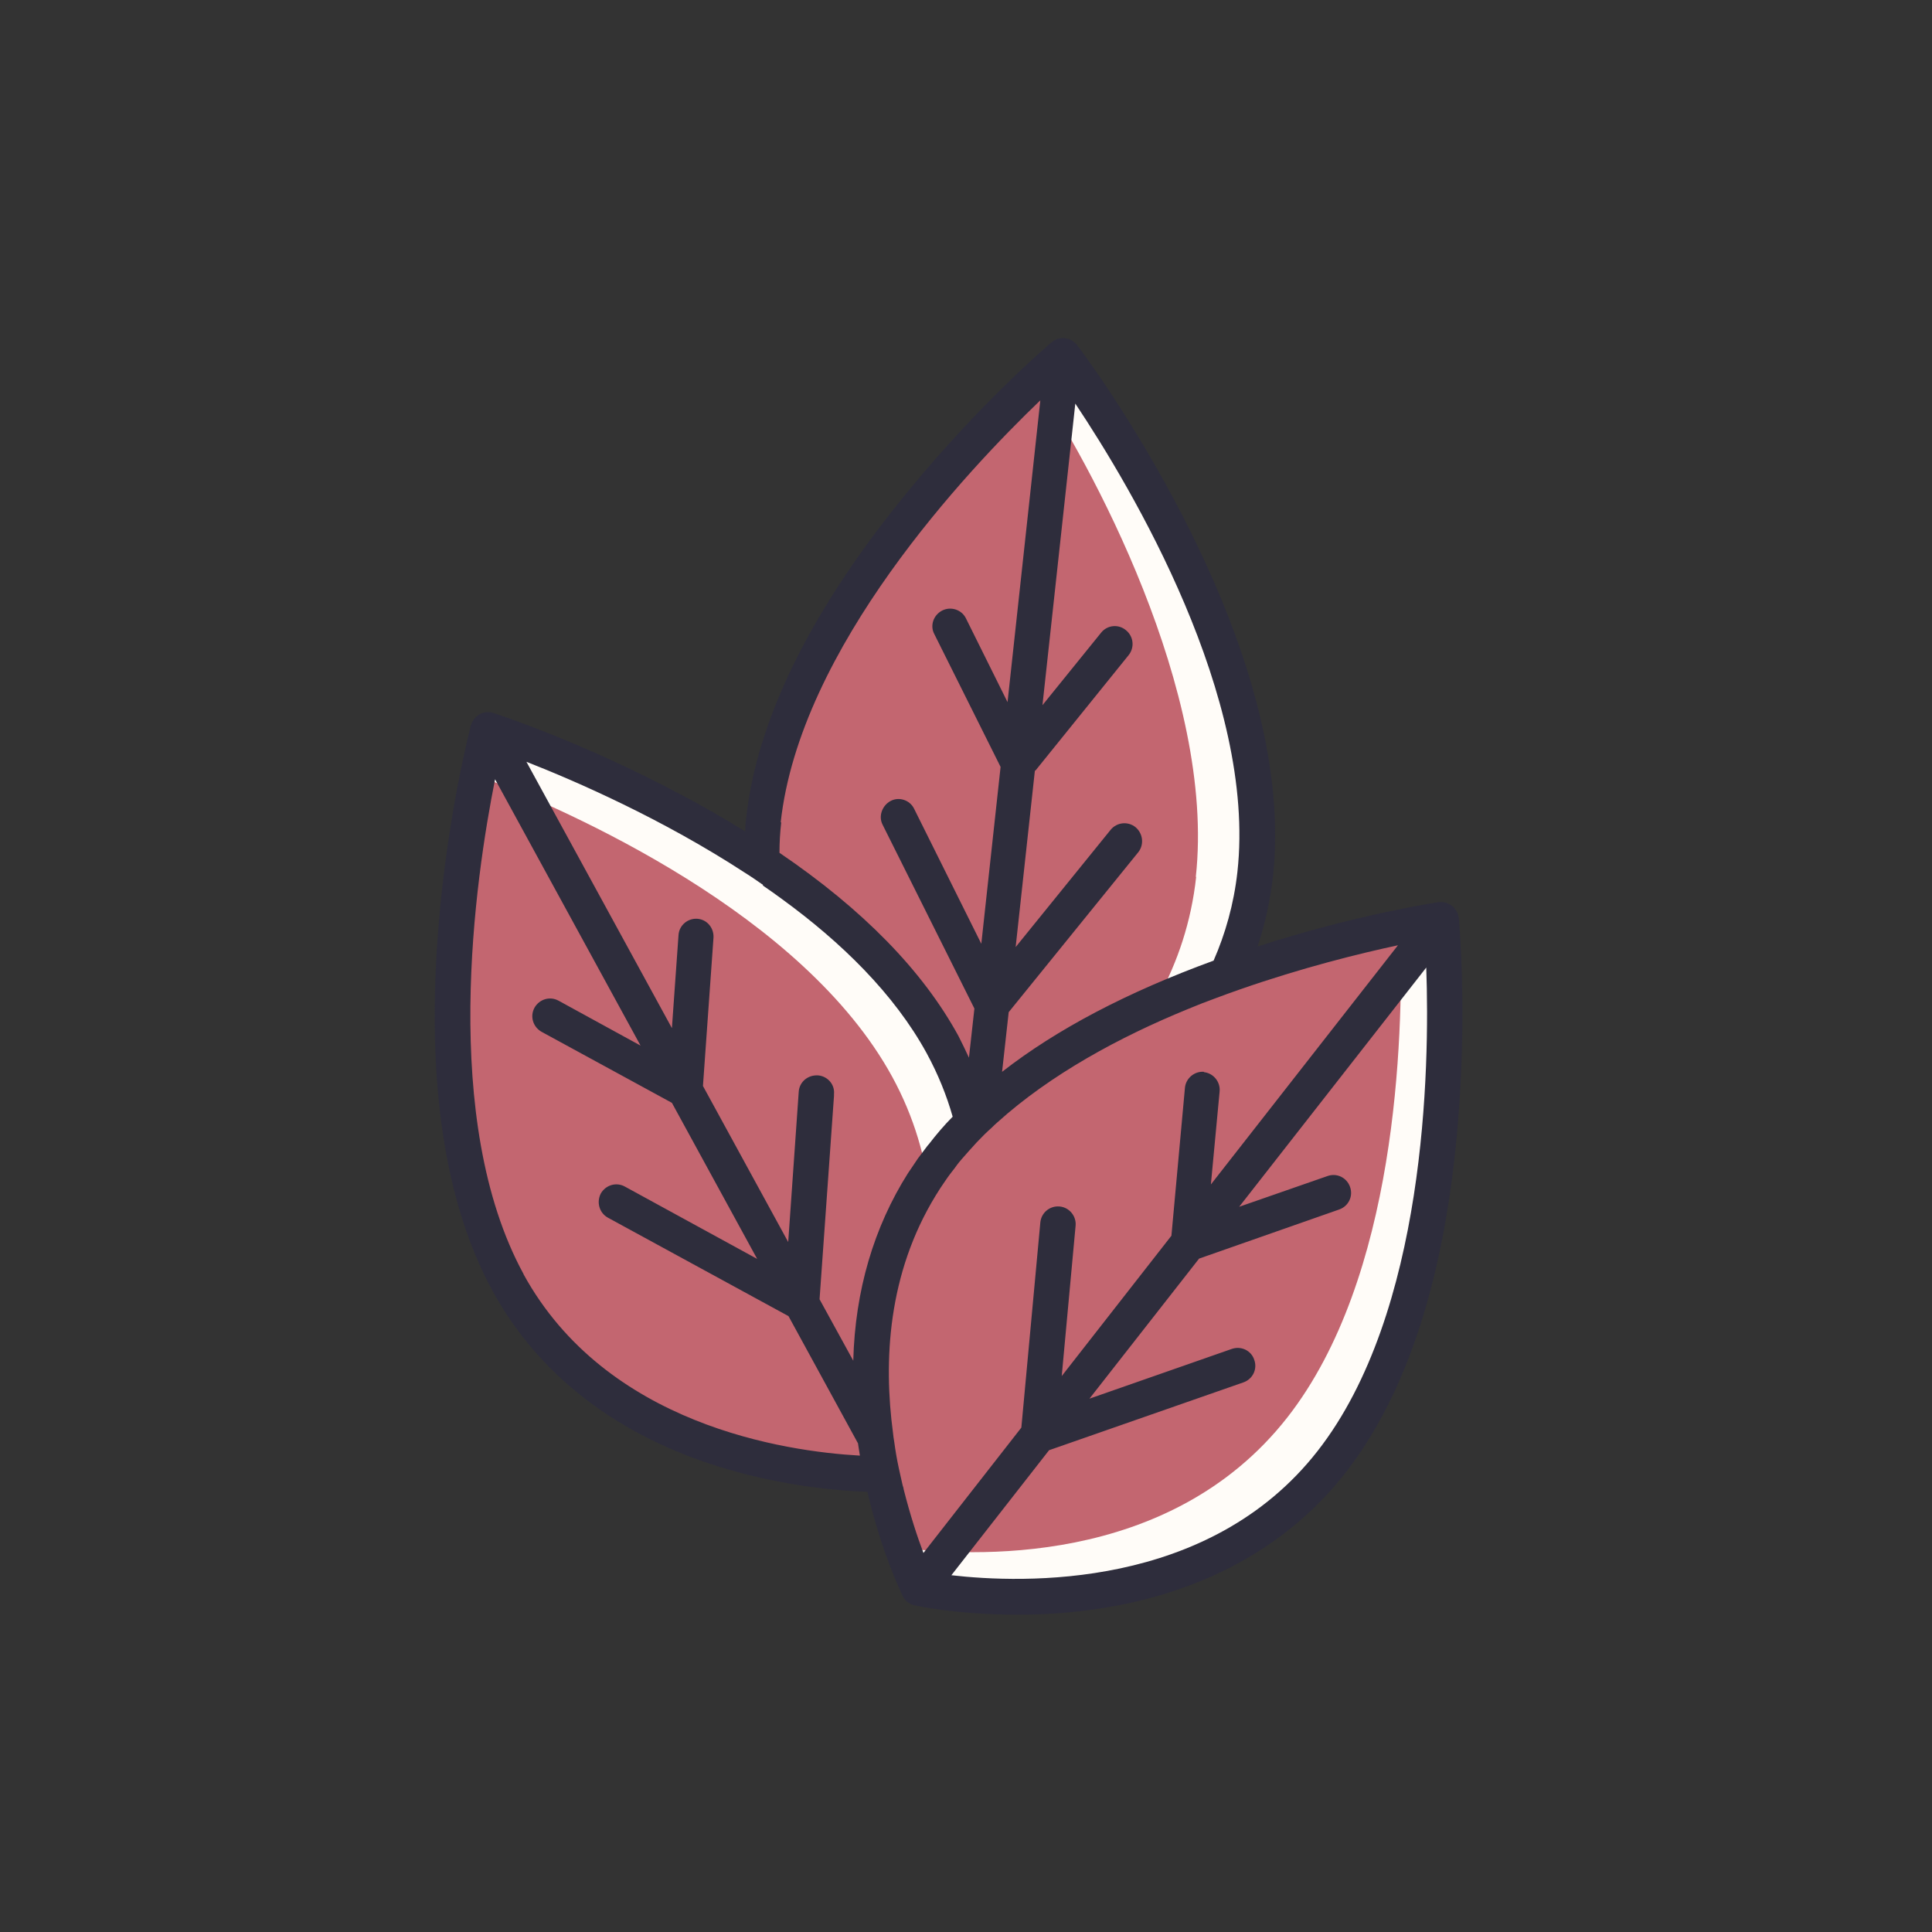
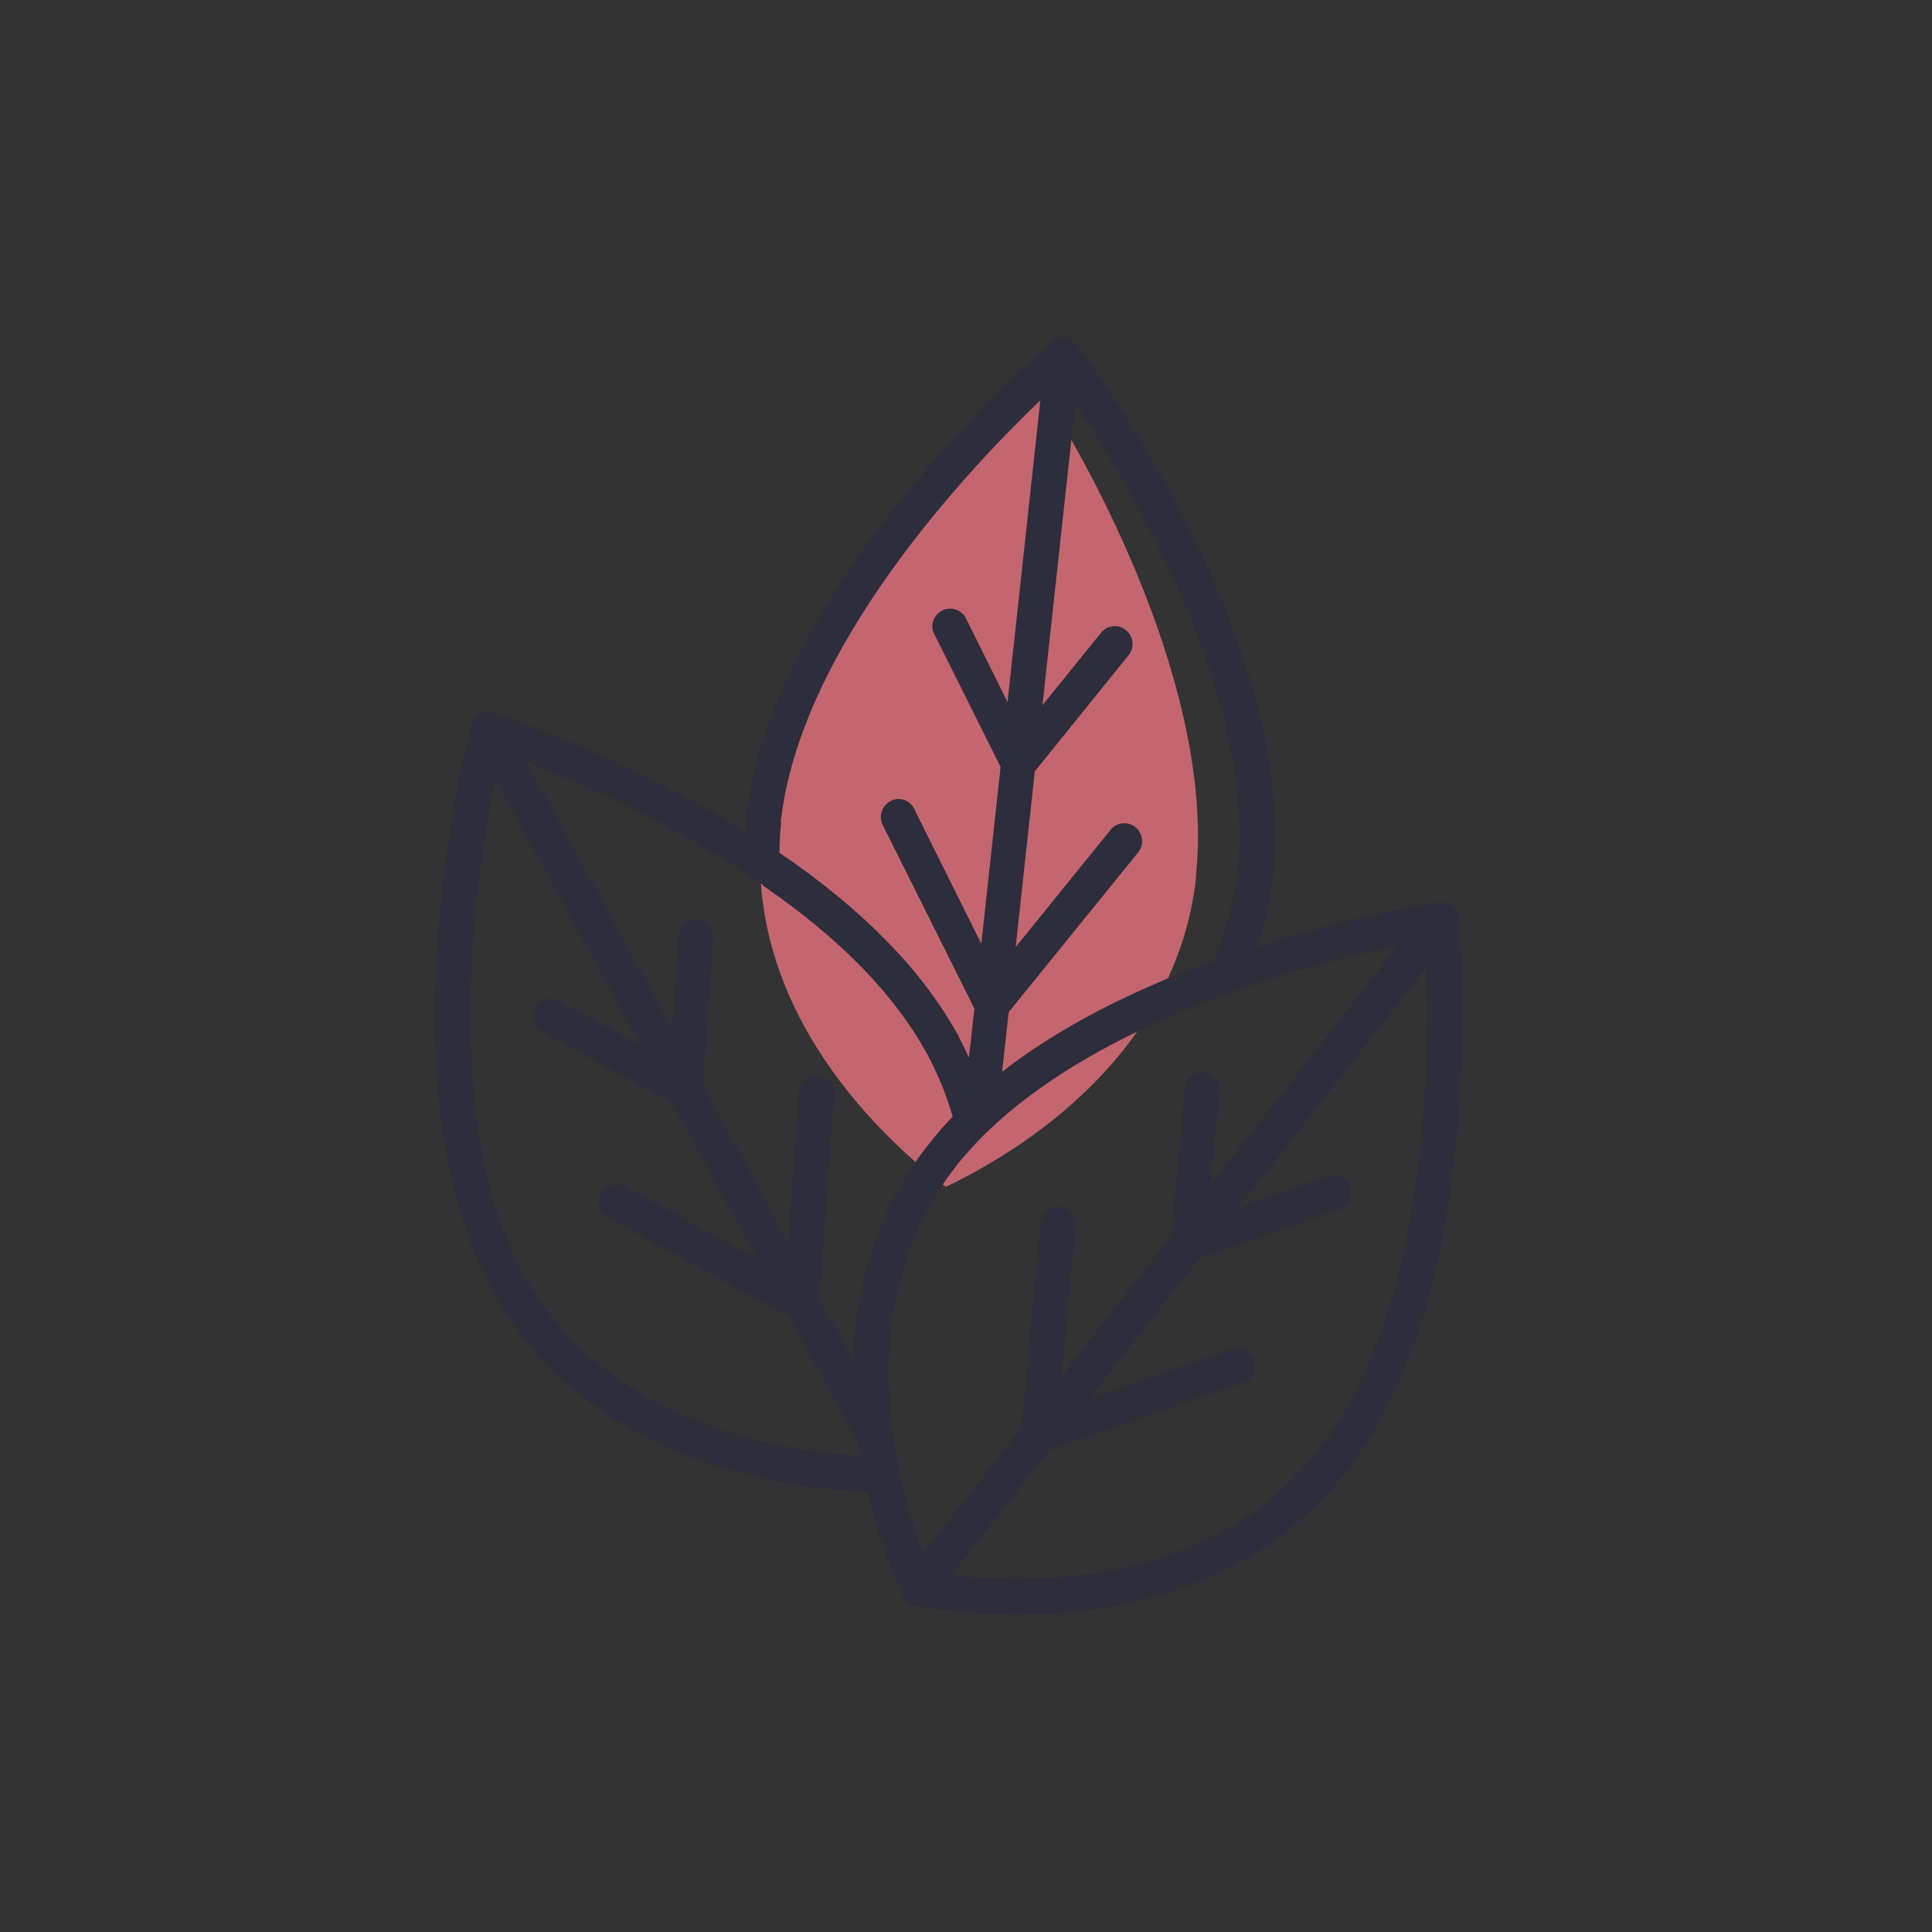
<svg xmlns="http://www.w3.org/2000/svg" width="40" height="40" viewBox="0 0 40 40" fill="none">
  <rect x="0" y="0" width="40" height="40" fill="#333333" stroke="none" />
-   <path d="M25.968 18.205C25.438 23.027 20.08 24.923 20.08 24.923C20.08 24.923 19.887 24.805 19.581 24.574C18.359 23.651 15.359 20.95 15.777 17.089C16.188 13.328 19.731 9.579 21.272 8.107C21.708 7.689 21.983 7.458 21.983 7.458C21.983 7.458 26.492 13.378 25.962 18.205" fill="#FFFCF8" />
  <path d="M24.765 18.155C24.359 21.885 21.06 23.869 19.581 24.573C18.365 23.644 15.359 20.95 15.777 17.089C16.188 13.328 19.856 9.305 21.396 7.833C22.55 9.535 25.176 14.332 24.758 18.155" fill="#C36670" />
-   <path d="M18.502 30.617C18.502 30.617 18.253 30.63 17.835 30.611C16.263 30.543 12.333 30.019 10.493 26.651C8.653 23.282 9.464 18.087 9.882 16.053C9.994 15.517 10.075 15.199 10.075 15.199C10.075 15.199 17.161 17.475 19.488 21.735C21.814 25.995 18.502 30.617 18.502 30.617Z" fill="#FFFCF8" />
-   <path d="M17.835 30.611C16.263 30.536 12.333 30.019 10.493 26.65C8.653 23.282 9.464 18.08 9.882 16.053C11.822 16.796 16.631 18.929 18.471 22.291C20.311 25.659 18.627 29.251 17.841 30.611" fill="#C36670" />
-   <path d="M27.54 30.368C24.552 34.191 18.995 32.981 18.995 32.981C18.995 32.981 18.82 32.632 18.621 32.046C18.053 30.399 17.261 26.881 19.469 24.056C21.852 21.012 26.997 19.696 29 19.29C29.511 19.184 29.817 19.141 29.817 19.141C29.817 19.141 30.528 26.551 27.54 30.374" fill="#FFFCF8" />
-   <path d="M26.654 29.345C24.209 32.47 20.055 32.226 18.615 32.039C18.047 30.393 17.255 26.875 19.463 24.049C21.846 21.005 26.998 19.689 28.994 19.284C29.056 21.529 28.913 26.457 26.654 29.345Z" fill="#C36670" />
  <path d="M30.203 19.01C30.191 18.91 30.141 18.816 30.06 18.754C29.985 18.692 29.879 18.666 29.779 18.679C29.704 18.692 28.082 18.935 26.037 19.596C26.192 19.128 26.299 18.642 26.355 18.149C26.579 16.078 25.968 13.596 24.527 10.764C23.46 8.674 22.35 7.209 22.3 7.146C22.238 7.065 22.151 7.015 22.051 7.003C21.951 6.99 21.851 7.021 21.776 7.084C21.714 7.134 20.311 8.331 18.826 10.14C16.805 12.591 15.67 14.887 15.446 16.957C15.433 17.045 15.433 17.126 15.427 17.213C15.009 16.957 14.579 16.702 14.111 16.459C12.046 15.354 10.287 14.787 10.219 14.762C10.125 14.731 10.019 14.737 9.932 14.787C9.844 14.837 9.782 14.918 9.751 15.011C9.732 15.086 9.264 16.87 9.077 19.203C8.822 22.365 9.202 24.904 10.2 26.731C11.204 28.565 12.963 29.863 15.302 30.486C16.394 30.779 17.367 30.867 17.959 30.885C18.252 32.152 18.67 33 18.689 33.044C18.739 33.143 18.832 33.218 18.939 33.237C18.982 33.249 19.837 33.43 21.047 33.43C21.409 33.43 21.795 33.418 22.207 33.374C24.614 33.137 26.567 32.139 27.852 30.499C29.137 28.852 29.922 26.419 30.184 23.257C30.378 20.918 30.209 19.084 30.203 19.01ZM19.693 32.619L21.72 30.025L25.743 28.621C25.937 28.553 26.037 28.347 25.968 28.154C25.906 27.96 25.694 27.86 25.5 27.929L22.556 28.958L24.826 26.058L27.727 25.041C27.92 24.973 28.02 24.767 27.951 24.573C27.883 24.38 27.677 24.28 27.484 24.349L25.656 24.985L29.529 20.032C29.604 22.128 29.517 27.18 27.278 30.043C25.026 32.925 21.165 32.782 19.693 32.613M10.842 26.382C9.102 23.195 9.838 18.192 10.25 16.134L13.262 21.648L11.566 20.719C11.385 20.619 11.167 20.687 11.067 20.862C10.967 21.043 11.036 21.261 11.21 21.361L13.911 22.833L15.676 26.064L12.938 24.567C12.757 24.467 12.539 24.536 12.439 24.71C12.346 24.891 12.408 25.11 12.583 25.209L16.325 27.249L17.766 29.887C17.766 29.887 17.766 29.894 17.766 29.9C17.778 29.981 17.791 30.062 17.803 30.137C16.256 30.05 12.551 29.507 10.836 26.376M16.163 17.032C16.556 13.415 20.024 9.741 21.539 8.288L20.86 14.537L19.999 12.803C19.912 12.623 19.687 12.548 19.506 12.641C19.325 12.735 19.25 12.953 19.344 13.128L20.716 15.878L20.317 19.54L18.926 16.745C18.839 16.564 18.614 16.49 18.439 16.583C18.265 16.677 18.184 16.895 18.271 17.07L20.174 20.881L20.061 21.898C19.993 21.748 19.918 21.598 19.843 21.448C19.107 20.101 17.866 18.829 16.138 17.656C16.138 17.45 16.15 17.238 16.175 17.02M24.933 22.191C24.733 22.172 24.552 22.322 24.533 22.521L24.253 25.584L21.982 28.49L22.269 25.378C22.288 25.178 22.138 24.997 21.939 24.979C21.733 24.96 21.558 25.11 21.539 25.309L21.146 29.557L19.119 32.152C18.995 31.827 18.845 31.372 18.708 30.829C18.708 30.804 18.695 30.779 18.689 30.755C18.664 30.636 18.633 30.517 18.608 30.393C18.57 30.218 18.539 30.037 18.514 29.85C18.502 29.788 18.496 29.732 18.489 29.669C18.29 28.185 18.377 26.376 19.375 24.748C19.438 24.642 19.506 24.542 19.575 24.442C19.637 24.349 19.706 24.261 19.774 24.174C19.78 24.162 19.787 24.155 19.793 24.149C19.793 24.143 19.805 24.137 19.805 24.13C19.837 24.087 19.868 24.049 19.905 24.006C20.011 23.887 20.111 23.769 20.223 23.65C20.323 23.544 20.423 23.444 20.535 23.345C20.573 23.307 20.604 23.276 20.641 23.245C21.752 22.241 23.186 21.467 24.59 20.893C24.783 20.812 24.976 20.737 25.163 20.669C25.332 20.606 25.5 20.544 25.662 20.488C26.966 20.032 28.157 19.739 28.943 19.571L25.07 24.523L25.251 22.596C25.269 22.396 25.12 22.216 24.92 22.197M21.433 15.96L23.367 13.564C23.492 13.408 23.473 13.178 23.311 13.047C23.155 12.916 22.924 12.941 22.799 13.097L21.583 14.6L22.263 8.356C23.429 10.103 26.018 14.444 25.619 18.055C25.544 18.723 25.369 19.334 25.126 19.889C23.348 20.538 21.883 21.305 20.747 22.191L20.884 20.956L23.567 17.644C23.691 17.488 23.666 17.257 23.51 17.126C23.355 17.001 23.124 17.02 22.993 17.182L21.028 19.608L21.427 15.947L21.433 15.96ZM15.789 18.33C15.926 18.423 16.057 18.517 16.194 18.617C17.41 19.502 18.514 20.575 19.188 21.81C19.425 22.247 19.6 22.683 19.724 23.12C19.544 23.301 19.381 23.494 19.232 23.688C19.219 23.7 19.213 23.712 19.2 23.725C19.138 23.812 19.07 23.893 19.007 23.981C18.939 24.081 18.87 24.187 18.801 24.286C18.09 25.409 17.703 26.725 17.666 28.172L16.968 26.9L17.267 22.69V22.652C17.286 22.453 17.136 22.284 16.942 22.265H16.93C16.724 22.253 16.55 22.403 16.537 22.602L16.319 25.715L14.554 22.484L14.772 19.415C14.784 19.209 14.635 19.035 14.435 19.022C14.236 19.01 14.061 19.159 14.048 19.359L13.911 21.286L10.899 15.772C11.934 16.178 13.718 16.957 15.421 18.068C15.552 18.149 15.676 18.236 15.801 18.323" fill="#2E2D3C" />
</svg>